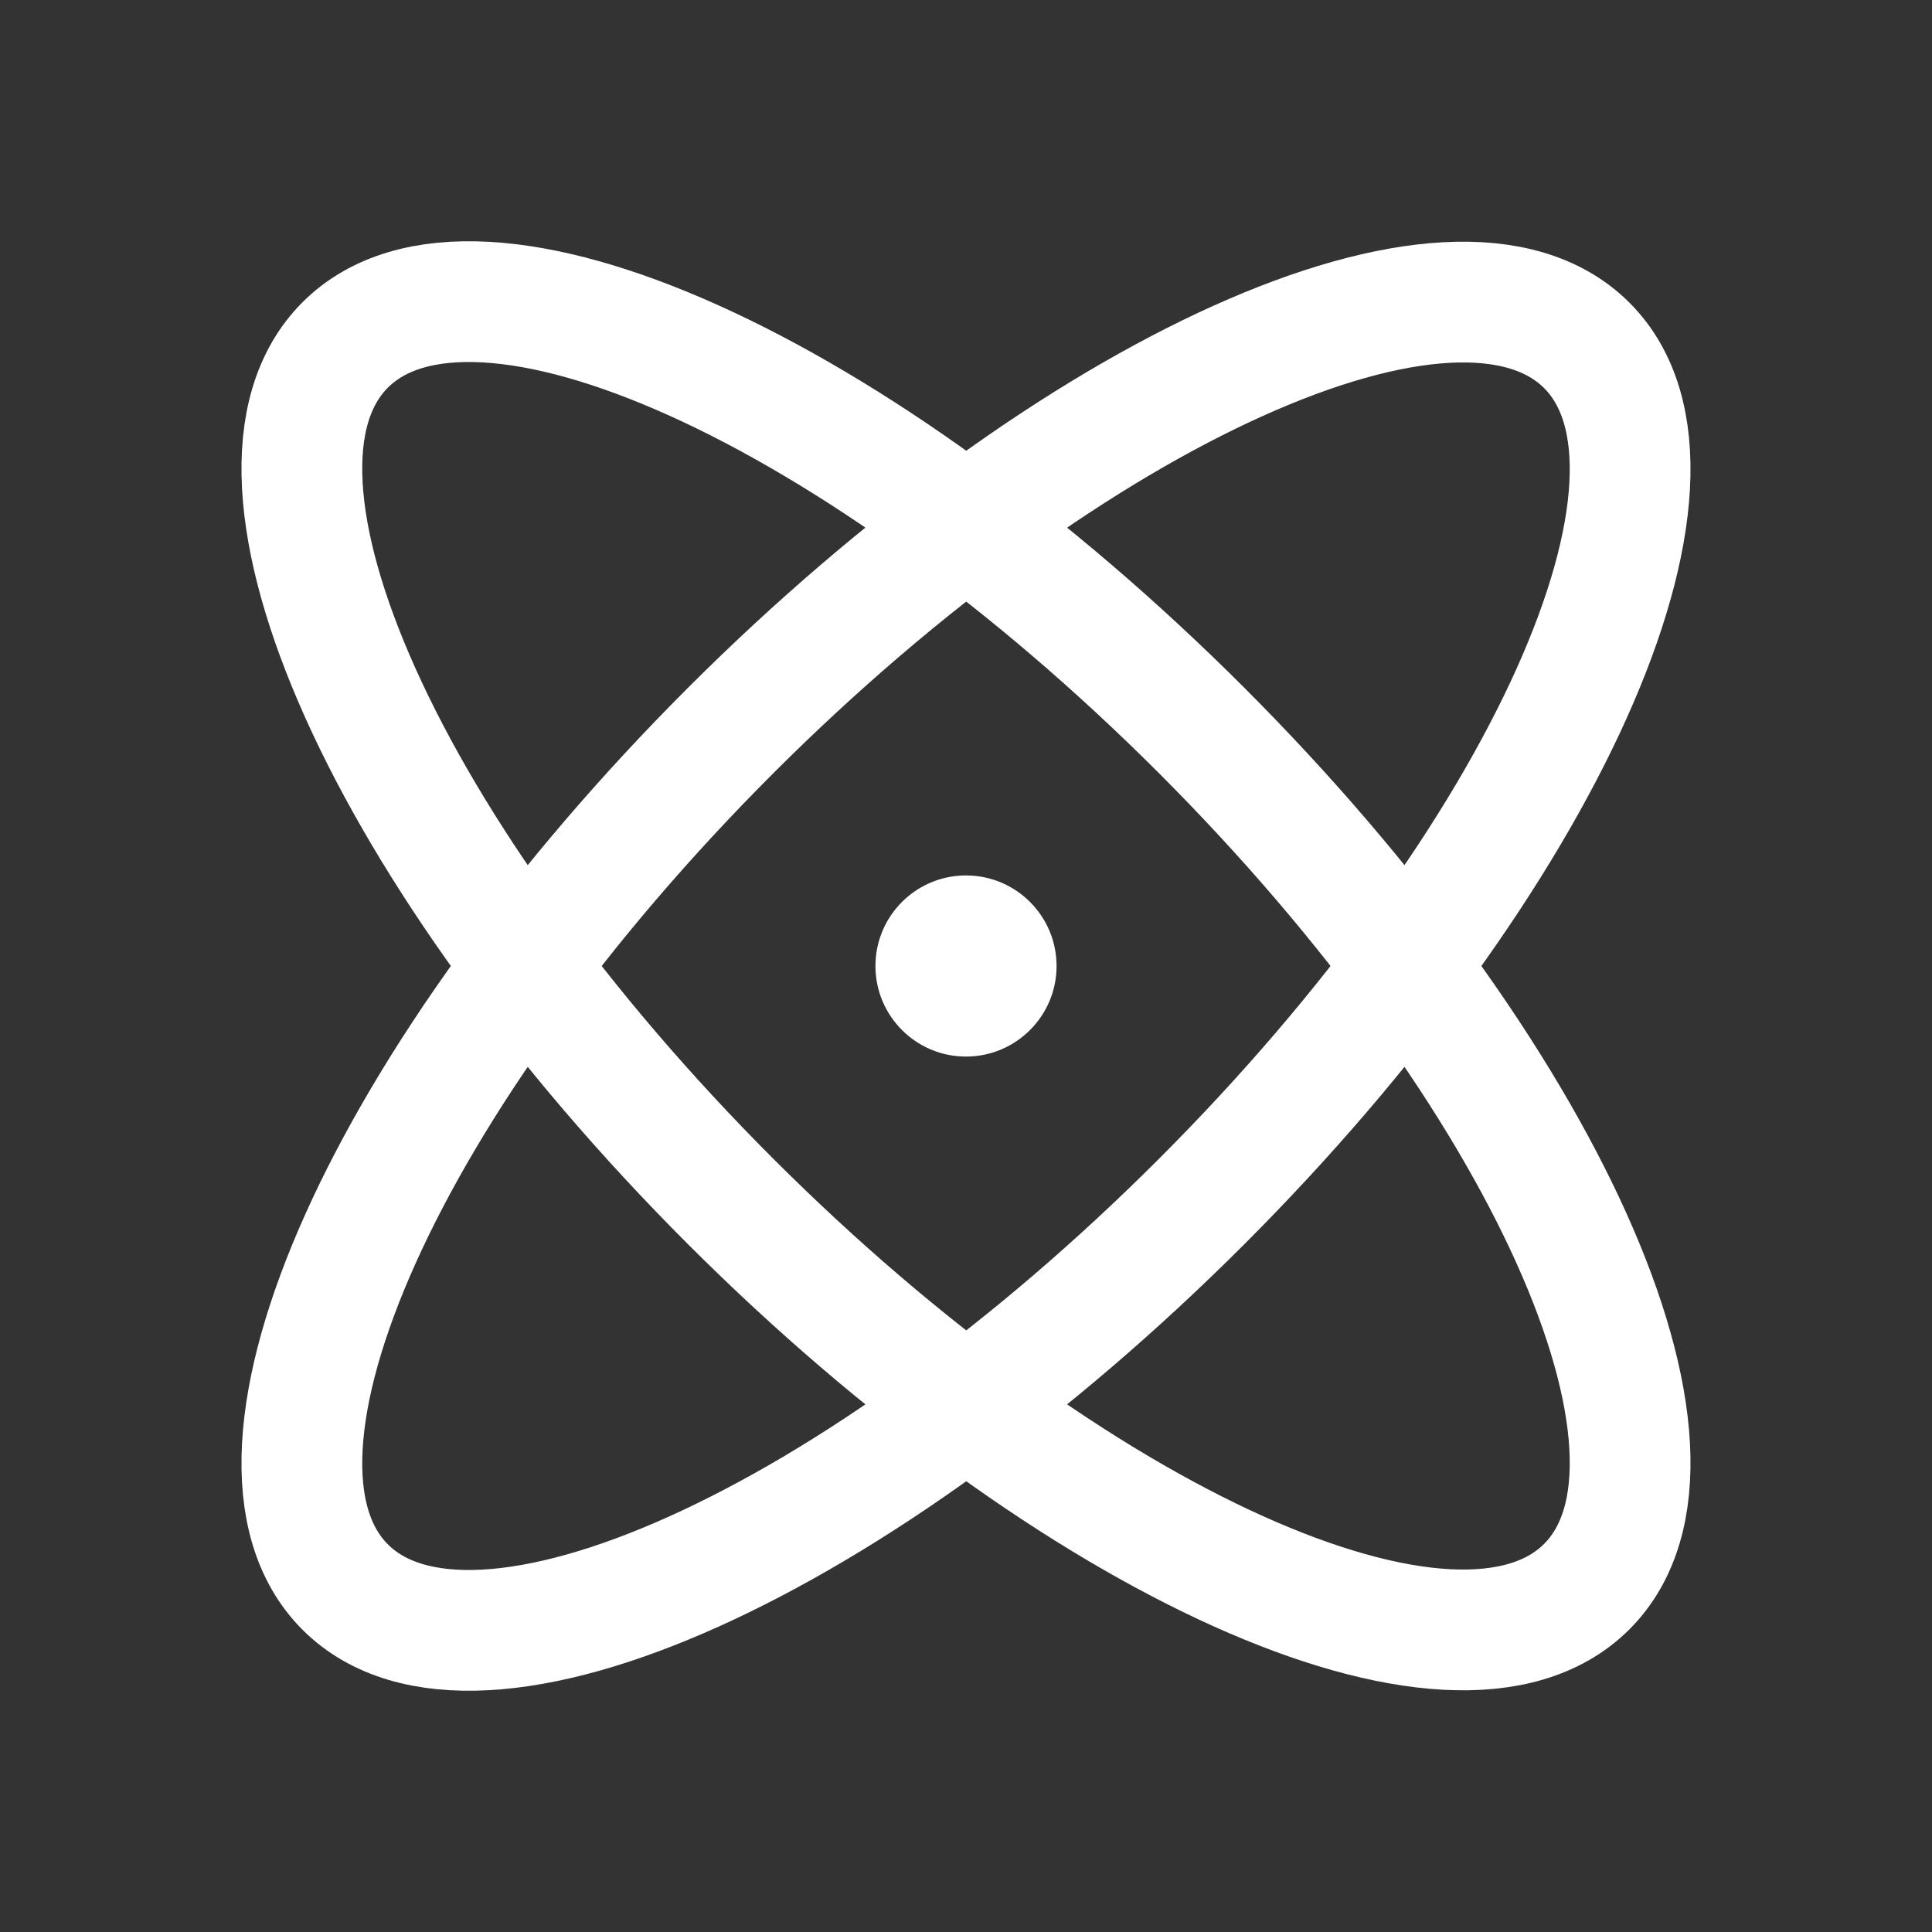
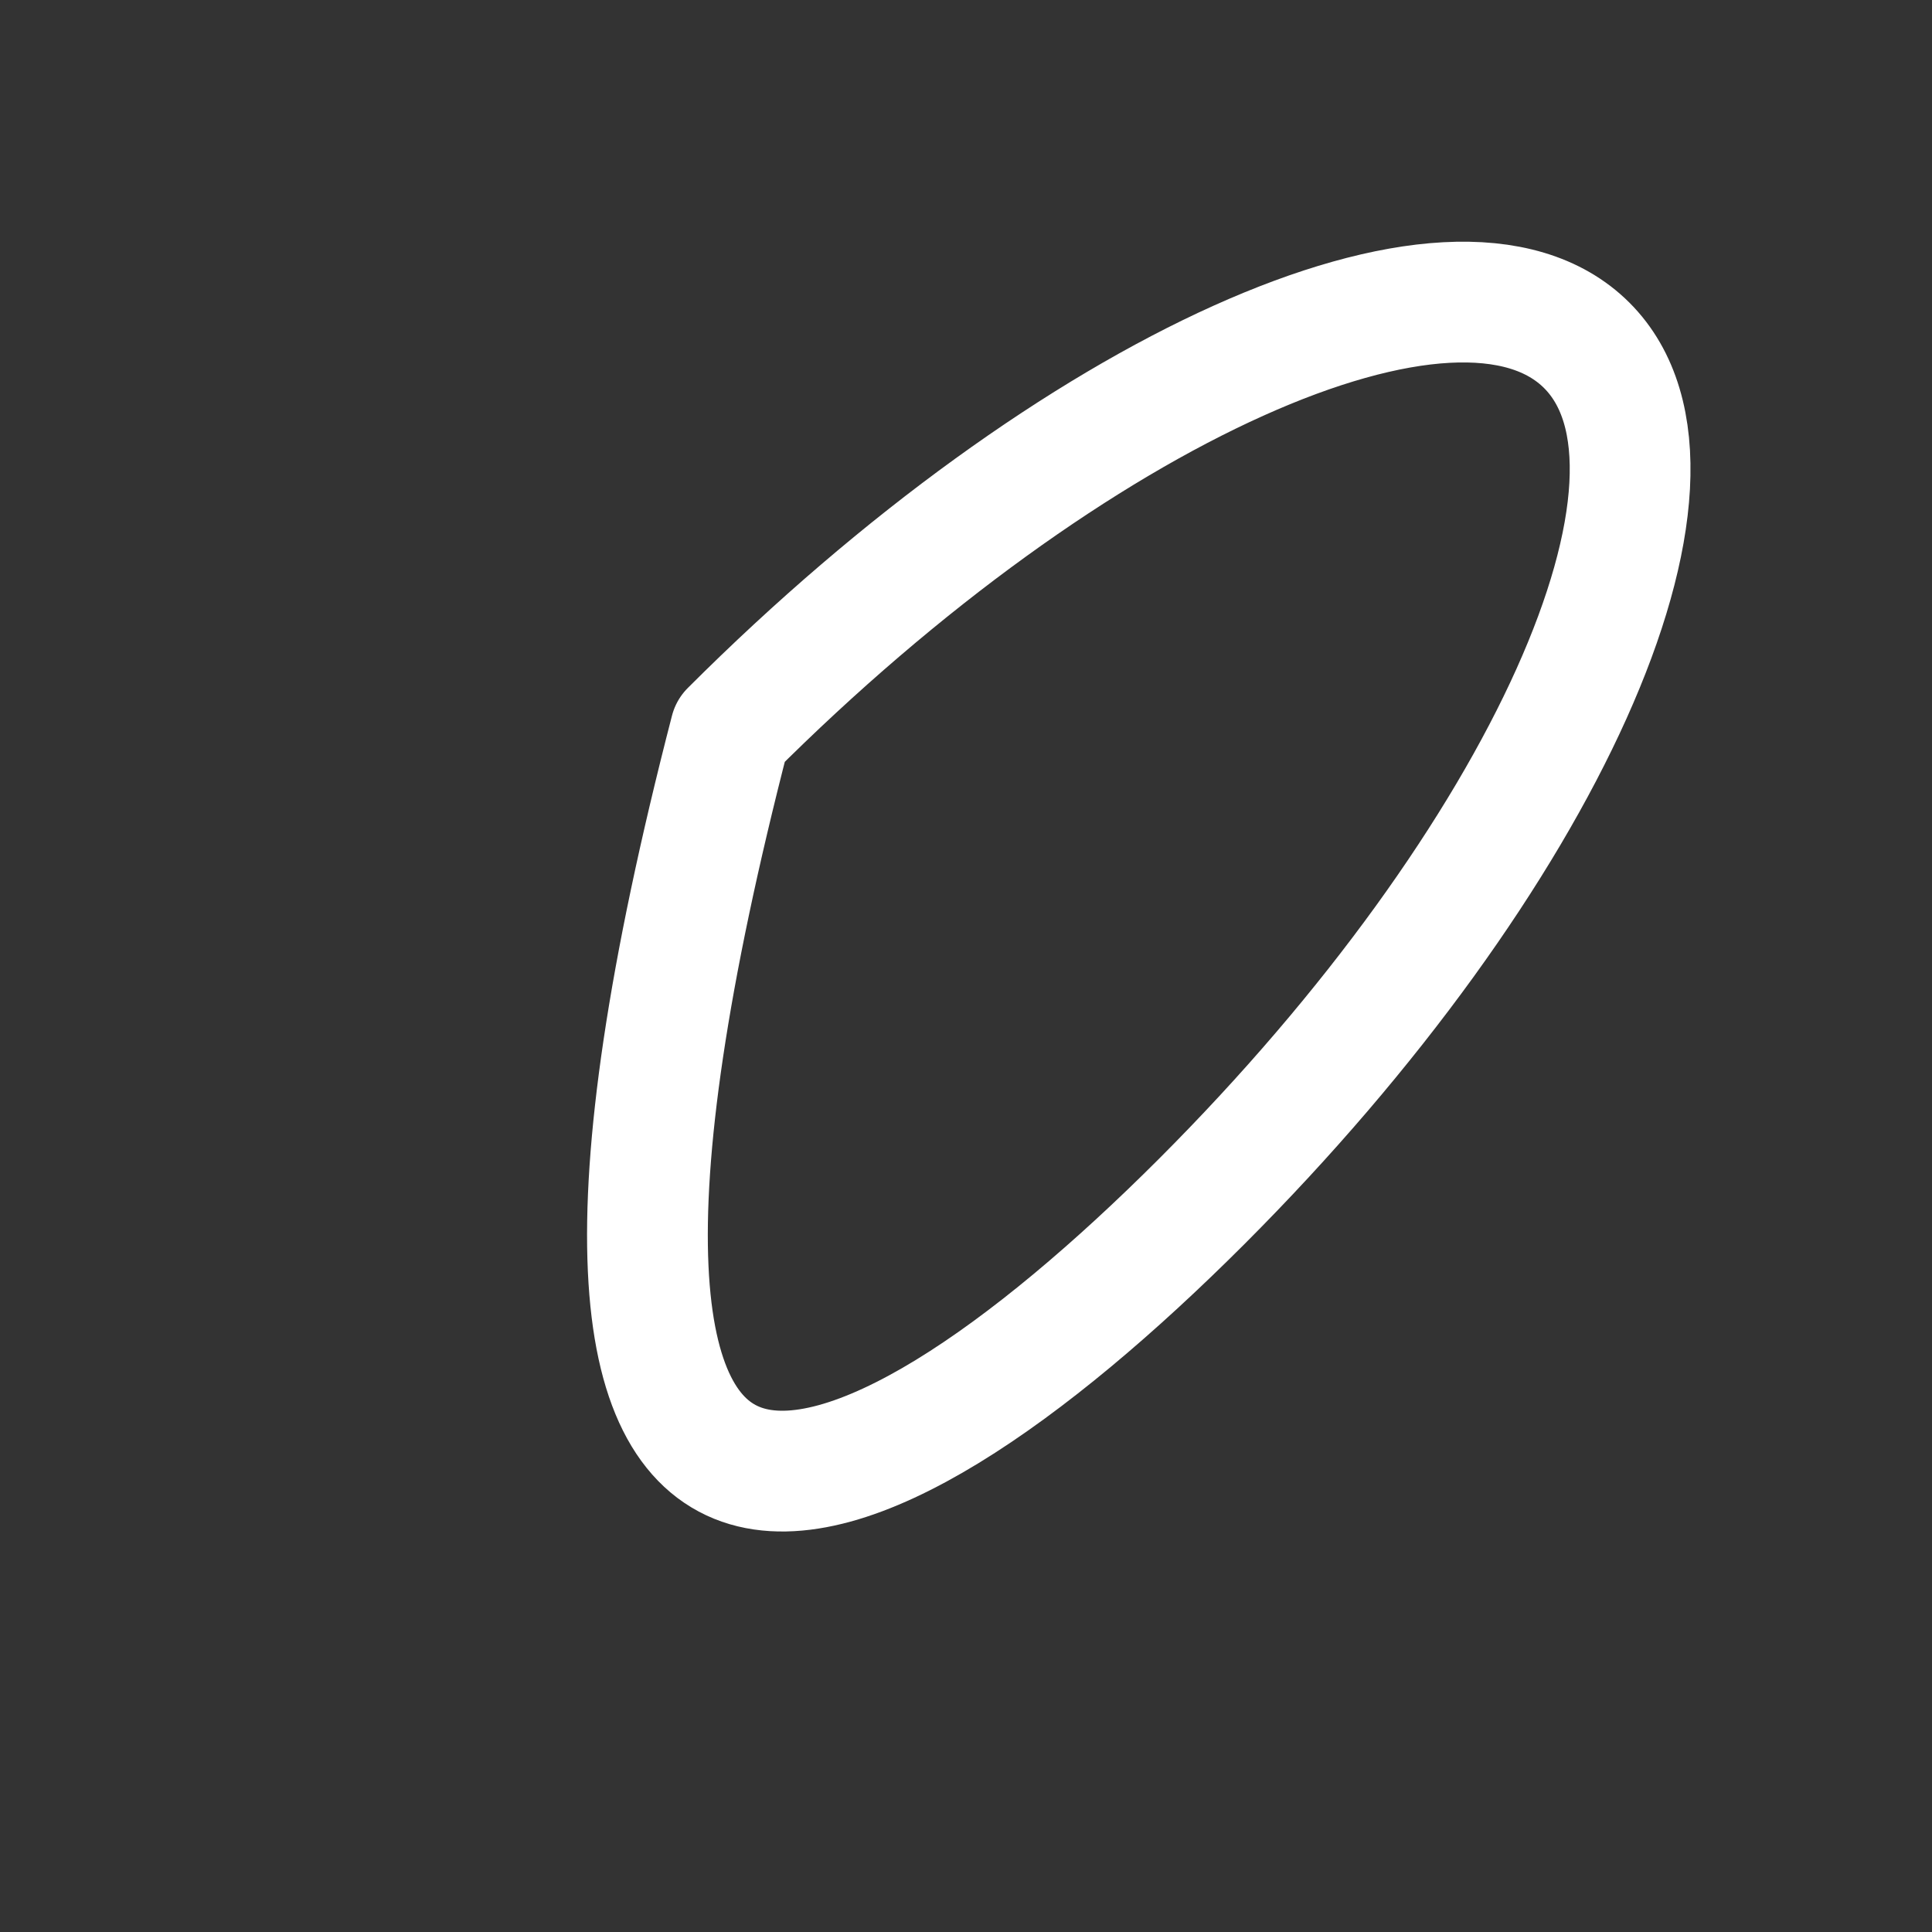
<svg xmlns="http://www.w3.org/2000/svg" width="24" height="24" viewBox="0 0 24 24" fill="none">
  <rect x="0" y="0" width="24" height="24" fill="#333333" stroke="none" />
-   <path d="M19.712 19.709C21.327 18.093 19.184 13.331 14.925 9.072C10.666 4.813 5.904 2.67 4.288 4.285C2.673 5.901 4.815 10.664 9.074 14.923C13.334 19.182 18.096 21.325 19.712 19.709Z" stroke="white" stroke-width="1.5" stroke-linecap="round" stroke-linejoin="round" />
-   <path d="M14.925 14.928C19.184 10.669 21.327 5.907 19.712 4.291C18.096 2.675 13.334 4.818 9.074 9.077C4.815 13.336 2.673 18.099 4.288 19.715C5.904 21.33 10.666 19.187 14.925 14.928Z" stroke="white" stroke-width="1.5" stroke-linecap="round" stroke-linejoin="round" />
-   <path d="M12 10.922C12.595 10.922 13.078 11.405 13.078 12C13.078 12.595 12.595 13.078 12 13.078C11.405 13.078 10.922 12.595 10.922 12C10.922 11.405 11.405 10.922 12 10.922Z" fill="white" stroke="white" stroke-width="0.094" />
+   <path d="M14.925 14.928C19.184 10.669 21.327 5.907 19.712 4.291C18.096 2.675 13.334 4.818 9.074 9.077C5.904 21.33 10.666 19.187 14.925 14.928Z" stroke="white" stroke-width="1.5" stroke-linecap="round" stroke-linejoin="round" />
</svg>